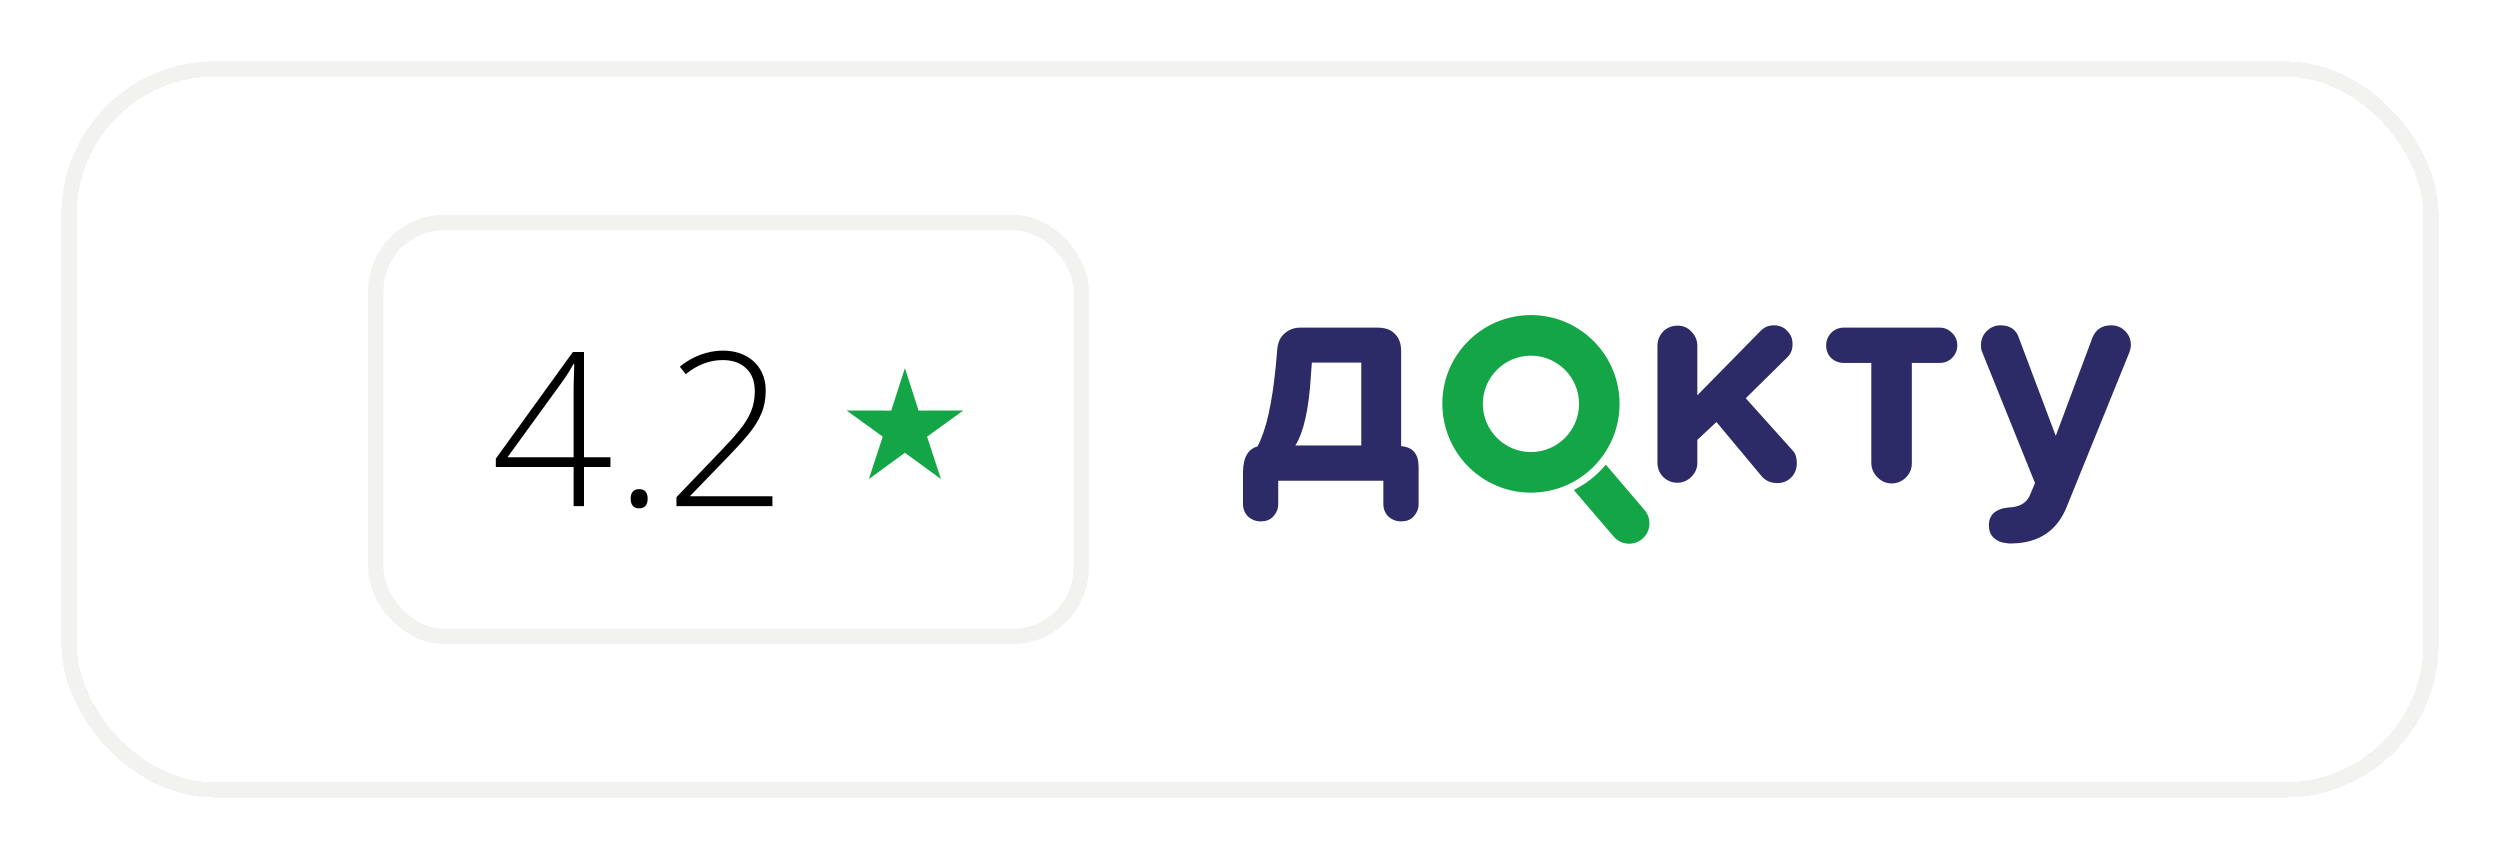
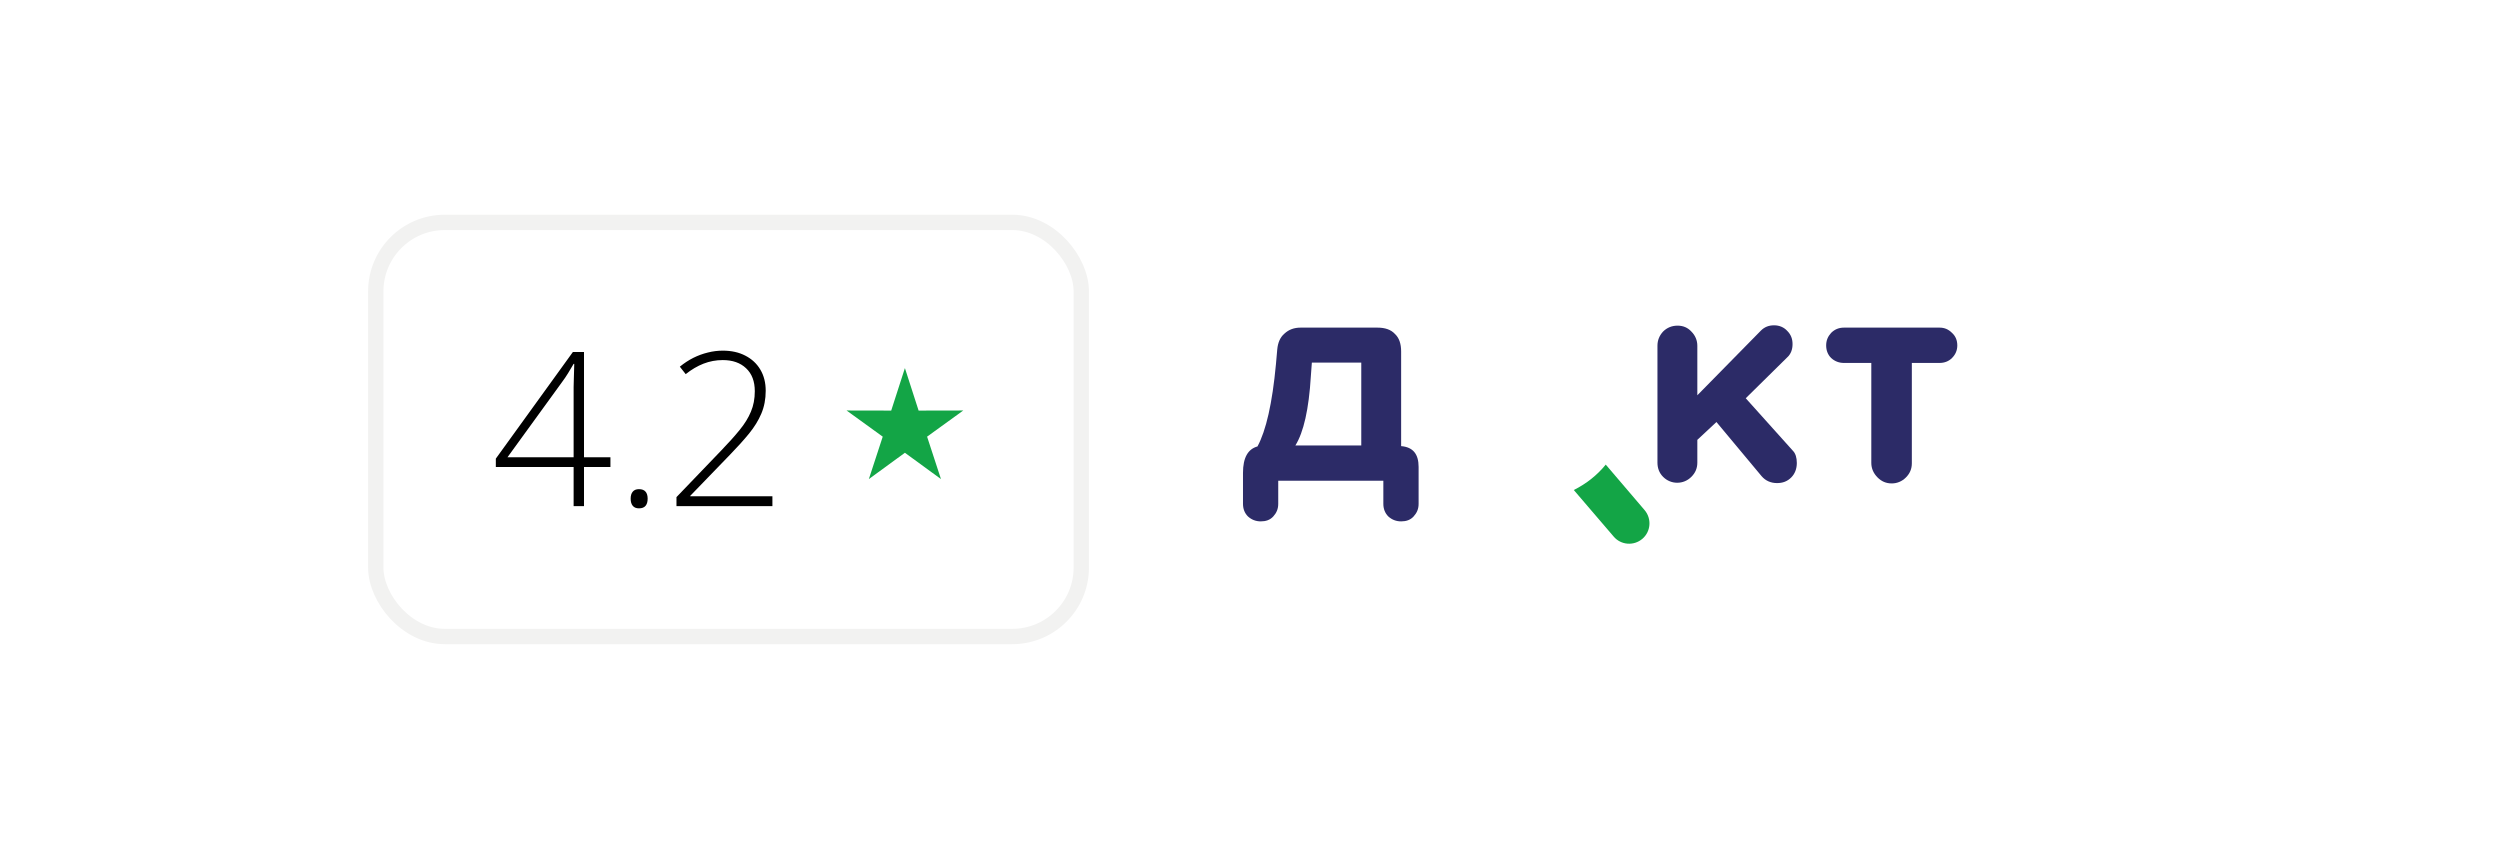
<svg xmlns="http://www.w3.org/2000/svg" width="163" height="56" viewBox="0 0 163 56" fill="none">
  <g filter="url(#filter0_d_1701_53)">
    <rect x="4" width="155" height="48" rx="10" fill="white" shape-rendering="crispEdges" />
-     <rect x="4.5" y="0.5" width="154" height="47" rx="9.5" stroke="#F2F2F1" shape-rendering="crispEdges" />
    <rect x="24.5" y="10.5" width="46" height="27" rx="4.5" fill="white" />
    <rect x="24.5" y="10.5" width="46" height="27" rx="4.5" stroke="#F2F2F1" />
    <path d="M39.8 26.45H38.077V29H37.4V26.45H32.328V25.903L37.352 18.951H38.077V25.814H39.8V26.45ZM37.4 25.814V21.973C37.4 21.69 37.4 21.446 37.4 21.241C37.405 21.036 37.41 20.852 37.414 20.688C37.419 20.519 37.423 20.357 37.428 20.202C37.432 20.047 37.437 19.888 37.441 19.724H37.4C37.273 19.942 37.152 20.145 37.038 20.332C36.929 20.514 36.787 20.722 36.614 20.954L33.087 25.814H37.4ZM41.119 28.515C41.119 28.314 41.165 28.162 41.256 28.057C41.347 27.947 41.481 27.893 41.659 27.893C41.855 27.893 41.999 27.947 42.09 28.057C42.181 28.162 42.227 28.314 42.227 28.515C42.227 28.715 42.181 28.87 42.09 28.98C41.999 29.089 41.855 29.144 41.659 29.144C41.481 29.144 41.347 29.089 41.256 28.98C41.165 28.87 41.119 28.715 41.119 28.515ZM50.361 29H44.106V28.412L47.046 25.35C47.515 24.862 47.91 24.422 48.228 24.03C48.552 23.634 48.796 23.237 48.96 22.841C49.129 22.444 49.213 22 49.213 21.508C49.213 20.865 49.024 20.366 48.645 20.011C48.272 19.655 47.764 19.477 47.121 19.477C46.688 19.477 46.271 19.555 45.87 19.71C45.474 19.865 45.086 20.093 44.708 20.394L44.325 19.908C44.603 19.68 44.895 19.489 45.2 19.334C45.51 19.179 45.827 19.063 46.15 18.985C46.474 18.903 46.797 18.862 47.121 18.862C47.691 18.862 48.183 18.972 48.598 19.19C49.017 19.405 49.343 19.708 49.575 20.1C49.808 20.491 49.924 20.952 49.924 21.48C49.924 22.027 49.828 22.524 49.637 22.971C49.45 23.413 49.183 23.846 48.837 24.27C48.491 24.693 48.08 25.149 47.606 25.637L45.002 28.33V28.357H50.361V29Z" fill="black" />
    <path d="M59 20L59.893 22.77L62.804 22.764L60.446 24.47L61.351 27.236L59 25.52L56.649 27.236L57.554 24.47L55.196 22.764L58.107 22.77L59 20Z" fill="#13A546" />
    <g clip-path="url(#clip0_1701_53)">
-       <path fill-rule="evenodd" clip-rule="evenodd" d="M99.818 28.121C103.018 28.121 105.596 25.517 105.596 22.332C105.596 19.126 102.997 16.543 99.818 16.543C96.638 16.543 94.039 19.126 94.039 22.311C94.039 25.517 96.617 28.121 99.818 28.121ZM99.818 25.474C101.558 25.474 102.954 24.054 102.954 22.332C102.954 20.589 101.536 19.19 99.818 19.19C98.078 19.19 96.681 20.61 96.681 22.332C96.681 24.054 98.078 25.474 99.818 25.474Z" fill="#13A546" />
      <path fill-rule="evenodd" clip-rule="evenodd" d="M102.611 27.949L105.211 30.983C105.683 31.543 106.521 31.608 107.079 31.134C107.638 30.661 107.702 29.821 107.23 29.262L104.695 26.292C104.137 26.981 103.428 27.54 102.611 27.949Z" fill="#13A546" />
      <path d="M117.153 26.184C117.153 26.572 117.024 26.894 116.788 27.131C116.53 27.389 116.229 27.497 115.864 27.497C115.456 27.497 115.112 27.346 114.855 27.045L111.912 23.516L110.666 24.678V26.163C110.666 26.529 110.537 26.83 110.279 27.088C110.021 27.346 109.699 27.475 109.355 27.475C109.012 27.475 108.689 27.346 108.432 27.088C108.174 26.83 108.066 26.507 108.066 26.163V18.544C108.066 18.178 108.195 17.877 108.432 17.619C108.689 17.361 109.012 17.232 109.377 17.232C109.742 17.232 110.043 17.361 110.279 17.619C110.537 17.877 110.666 18.2 110.666 18.544V21.772L114.812 17.554C115.048 17.318 115.327 17.21 115.671 17.21C116.015 17.21 116.315 17.339 116.53 17.576C116.766 17.812 116.874 18.092 116.874 18.437C116.874 18.781 116.766 19.082 116.53 19.297L113.823 21.966L116.895 25.388C117.067 25.56 117.153 25.84 117.153 26.184Z" fill="#2C2B67" />
      <path d="M122.009 26.184V19.664H120.226C119.904 19.664 119.625 19.556 119.389 19.341C119.174 19.125 119.066 18.846 119.066 18.523C119.066 18.2 119.174 17.942 119.389 17.705C119.625 17.468 119.904 17.361 120.226 17.361H126.456C126.778 17.361 127.036 17.468 127.272 17.705C127.509 17.92 127.616 18.2 127.616 18.523C127.616 18.824 127.509 19.104 127.272 19.341C127.058 19.556 126.778 19.664 126.456 19.664H124.652V26.206C124.652 26.572 124.523 26.873 124.265 27.131C124.007 27.39 123.685 27.519 123.341 27.519C122.976 27.519 122.675 27.39 122.418 27.131C122.16 26.873 122.009 26.55 122.009 26.184Z" fill="#2C2B67" />
-       <path d="M130.814 29.111L130.943 29.089C131.631 29.068 132.082 28.831 132.318 28.358L132.683 27.497L129.246 18.975C129.182 18.867 129.16 18.695 129.16 18.501C129.16 18.135 129.289 17.834 129.525 17.597C129.783 17.339 130.084 17.21 130.428 17.21C131.051 17.21 131.459 17.49 131.631 18.028L134.036 24.419L136.421 18.028C136.636 17.49 137.044 17.21 137.645 17.21C138.011 17.21 138.333 17.339 138.569 17.597C138.827 17.856 138.934 18.157 138.934 18.501C138.934 18.652 138.891 18.824 138.827 18.996L134.767 29.003C134.144 30.596 132.941 31.414 131.136 31.435C130.986 31.435 130.879 31.435 130.857 31.414C130.513 31.392 130.234 31.285 129.998 31.069C129.762 30.854 129.676 30.574 129.676 30.23C129.676 29.907 129.783 29.649 129.998 29.434C130.256 29.24 130.513 29.133 130.814 29.111Z" fill="#2C2B67" />
      <path d="M92.493 26.443V28.853C92.493 29.176 92.385 29.434 92.17 29.671C91.956 29.907 91.676 29.994 91.354 29.994C91.032 29.994 90.753 29.886 90.516 29.671C90.302 29.456 90.194 29.176 90.194 28.853V27.346H83.341V28.853C83.341 29.176 83.234 29.434 83.019 29.671C82.805 29.907 82.525 29.994 82.203 29.994C81.881 29.994 81.602 29.886 81.365 29.671C81.15 29.456 81.043 29.176 81.043 28.853V26.83C81.043 25.84 81.365 25.28 81.988 25.108C82.547 24.075 82.955 22.289 83.191 19.75L83.277 18.781C83.32 18.329 83.47 17.985 83.75 17.748C84.029 17.49 84.373 17.361 84.802 17.361H89.807C90.302 17.361 90.688 17.49 90.946 17.77C91.225 18.028 91.354 18.415 91.354 18.91V25.087C92.127 25.151 92.493 25.603 92.493 26.443ZM88.755 25.044V19.642H85.533L85.468 20.524C85.339 22.677 84.996 24.183 84.459 25.044H88.755Z" fill="#2C2B67" />
    </g>
  </g>
  <defs>
    <filter id="filter0_d_1701_53" x="0" y="0" width="163" height="56" filterUnits="userSpaceOnUse" color-interpolation-filters="sRGB">
      <feFlood flood-opacity="0" result="BackgroundImageFix" />
      <feColorMatrix in="SourceAlpha" type="matrix" values="0 0 0 0 0 0 0 0 0 0 0 0 0 0 0 0 0 0 127 0" result="hardAlpha" />
      <feOffset dy="4" />
      <feGaussianBlur stdDeviation="2" />
      <feComposite in2="hardAlpha" operator="out" />
      <feColorMatrix type="matrix" values="0 0 0 0 0.784 0 0 0 0 0.747 0 0 0 0 0.691 0 0 0 0.12 0" />
      <feBlend mode="normal" in2="BackgroundImageFix" result="effect1_dropShadow_1701_53" />
      <feBlend mode="normal" in="SourceGraphic" in2="effect1_dropShadow_1701_53" result="shape" />
    </filter>
    <clipPath id="clip0_1701_53">
      <rect width="58" height="15" fill="white" transform="translate(81 16.5)" />
    </clipPath>
  </defs>
</svg>